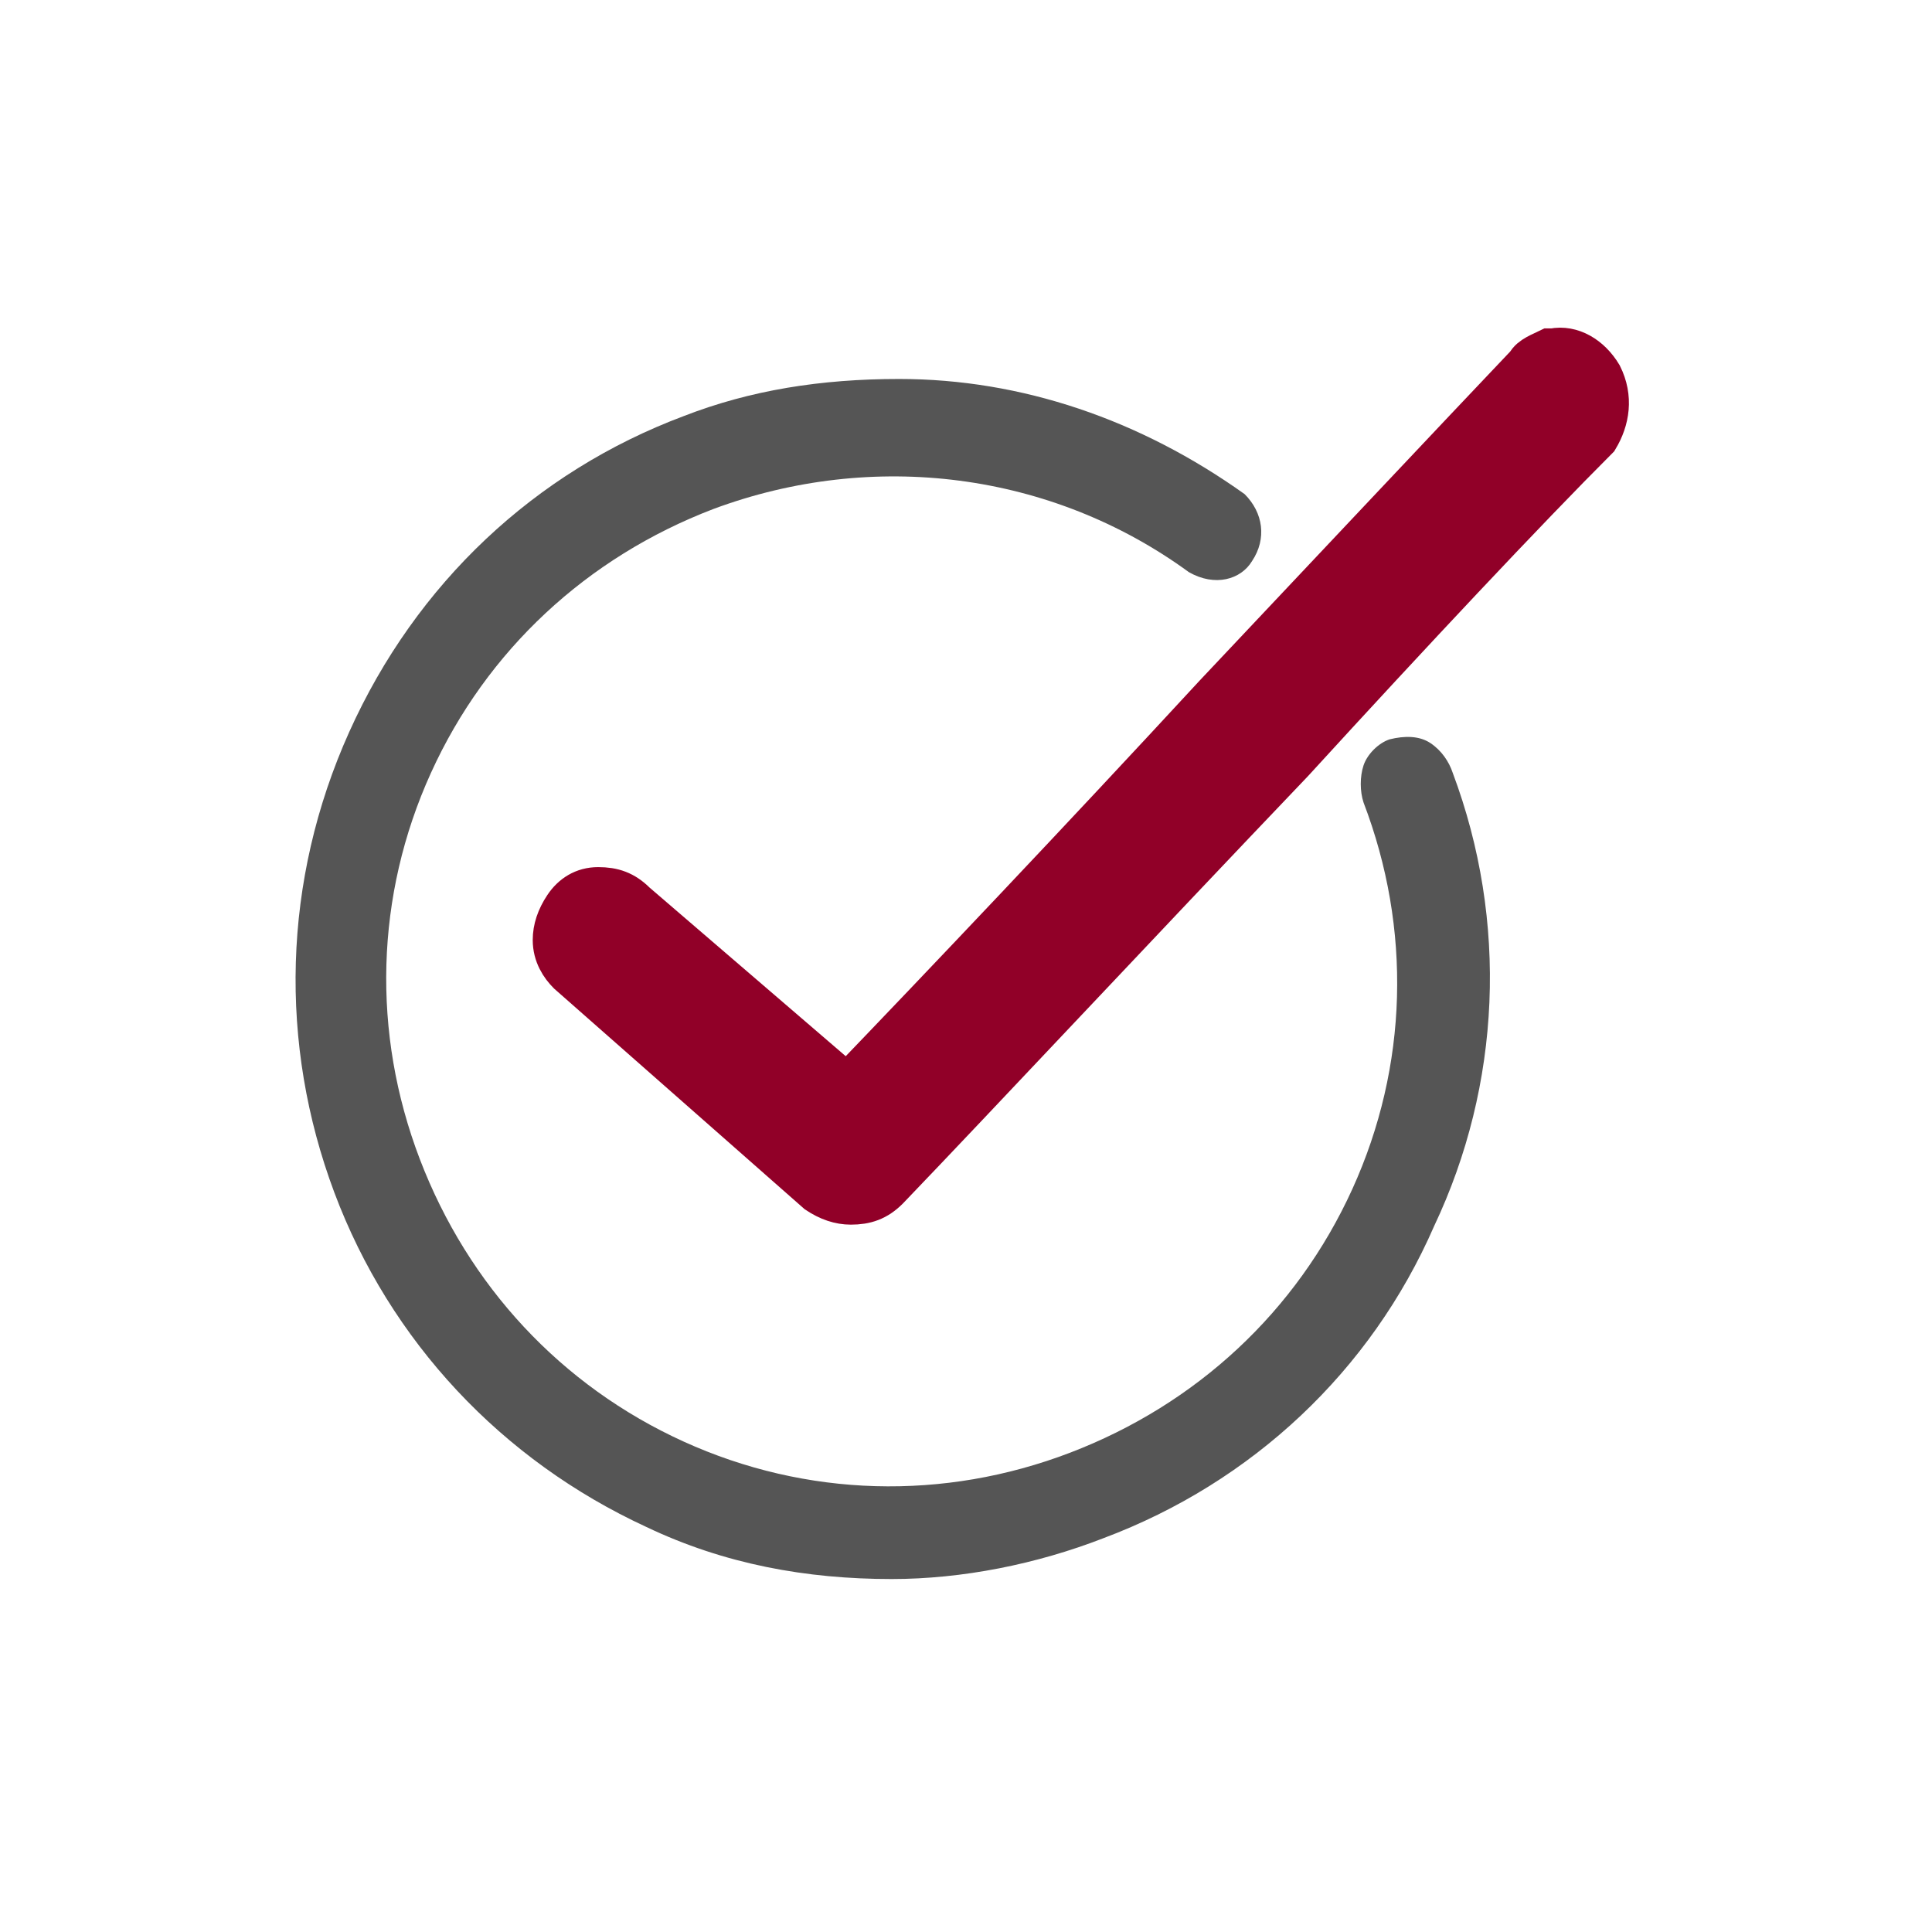
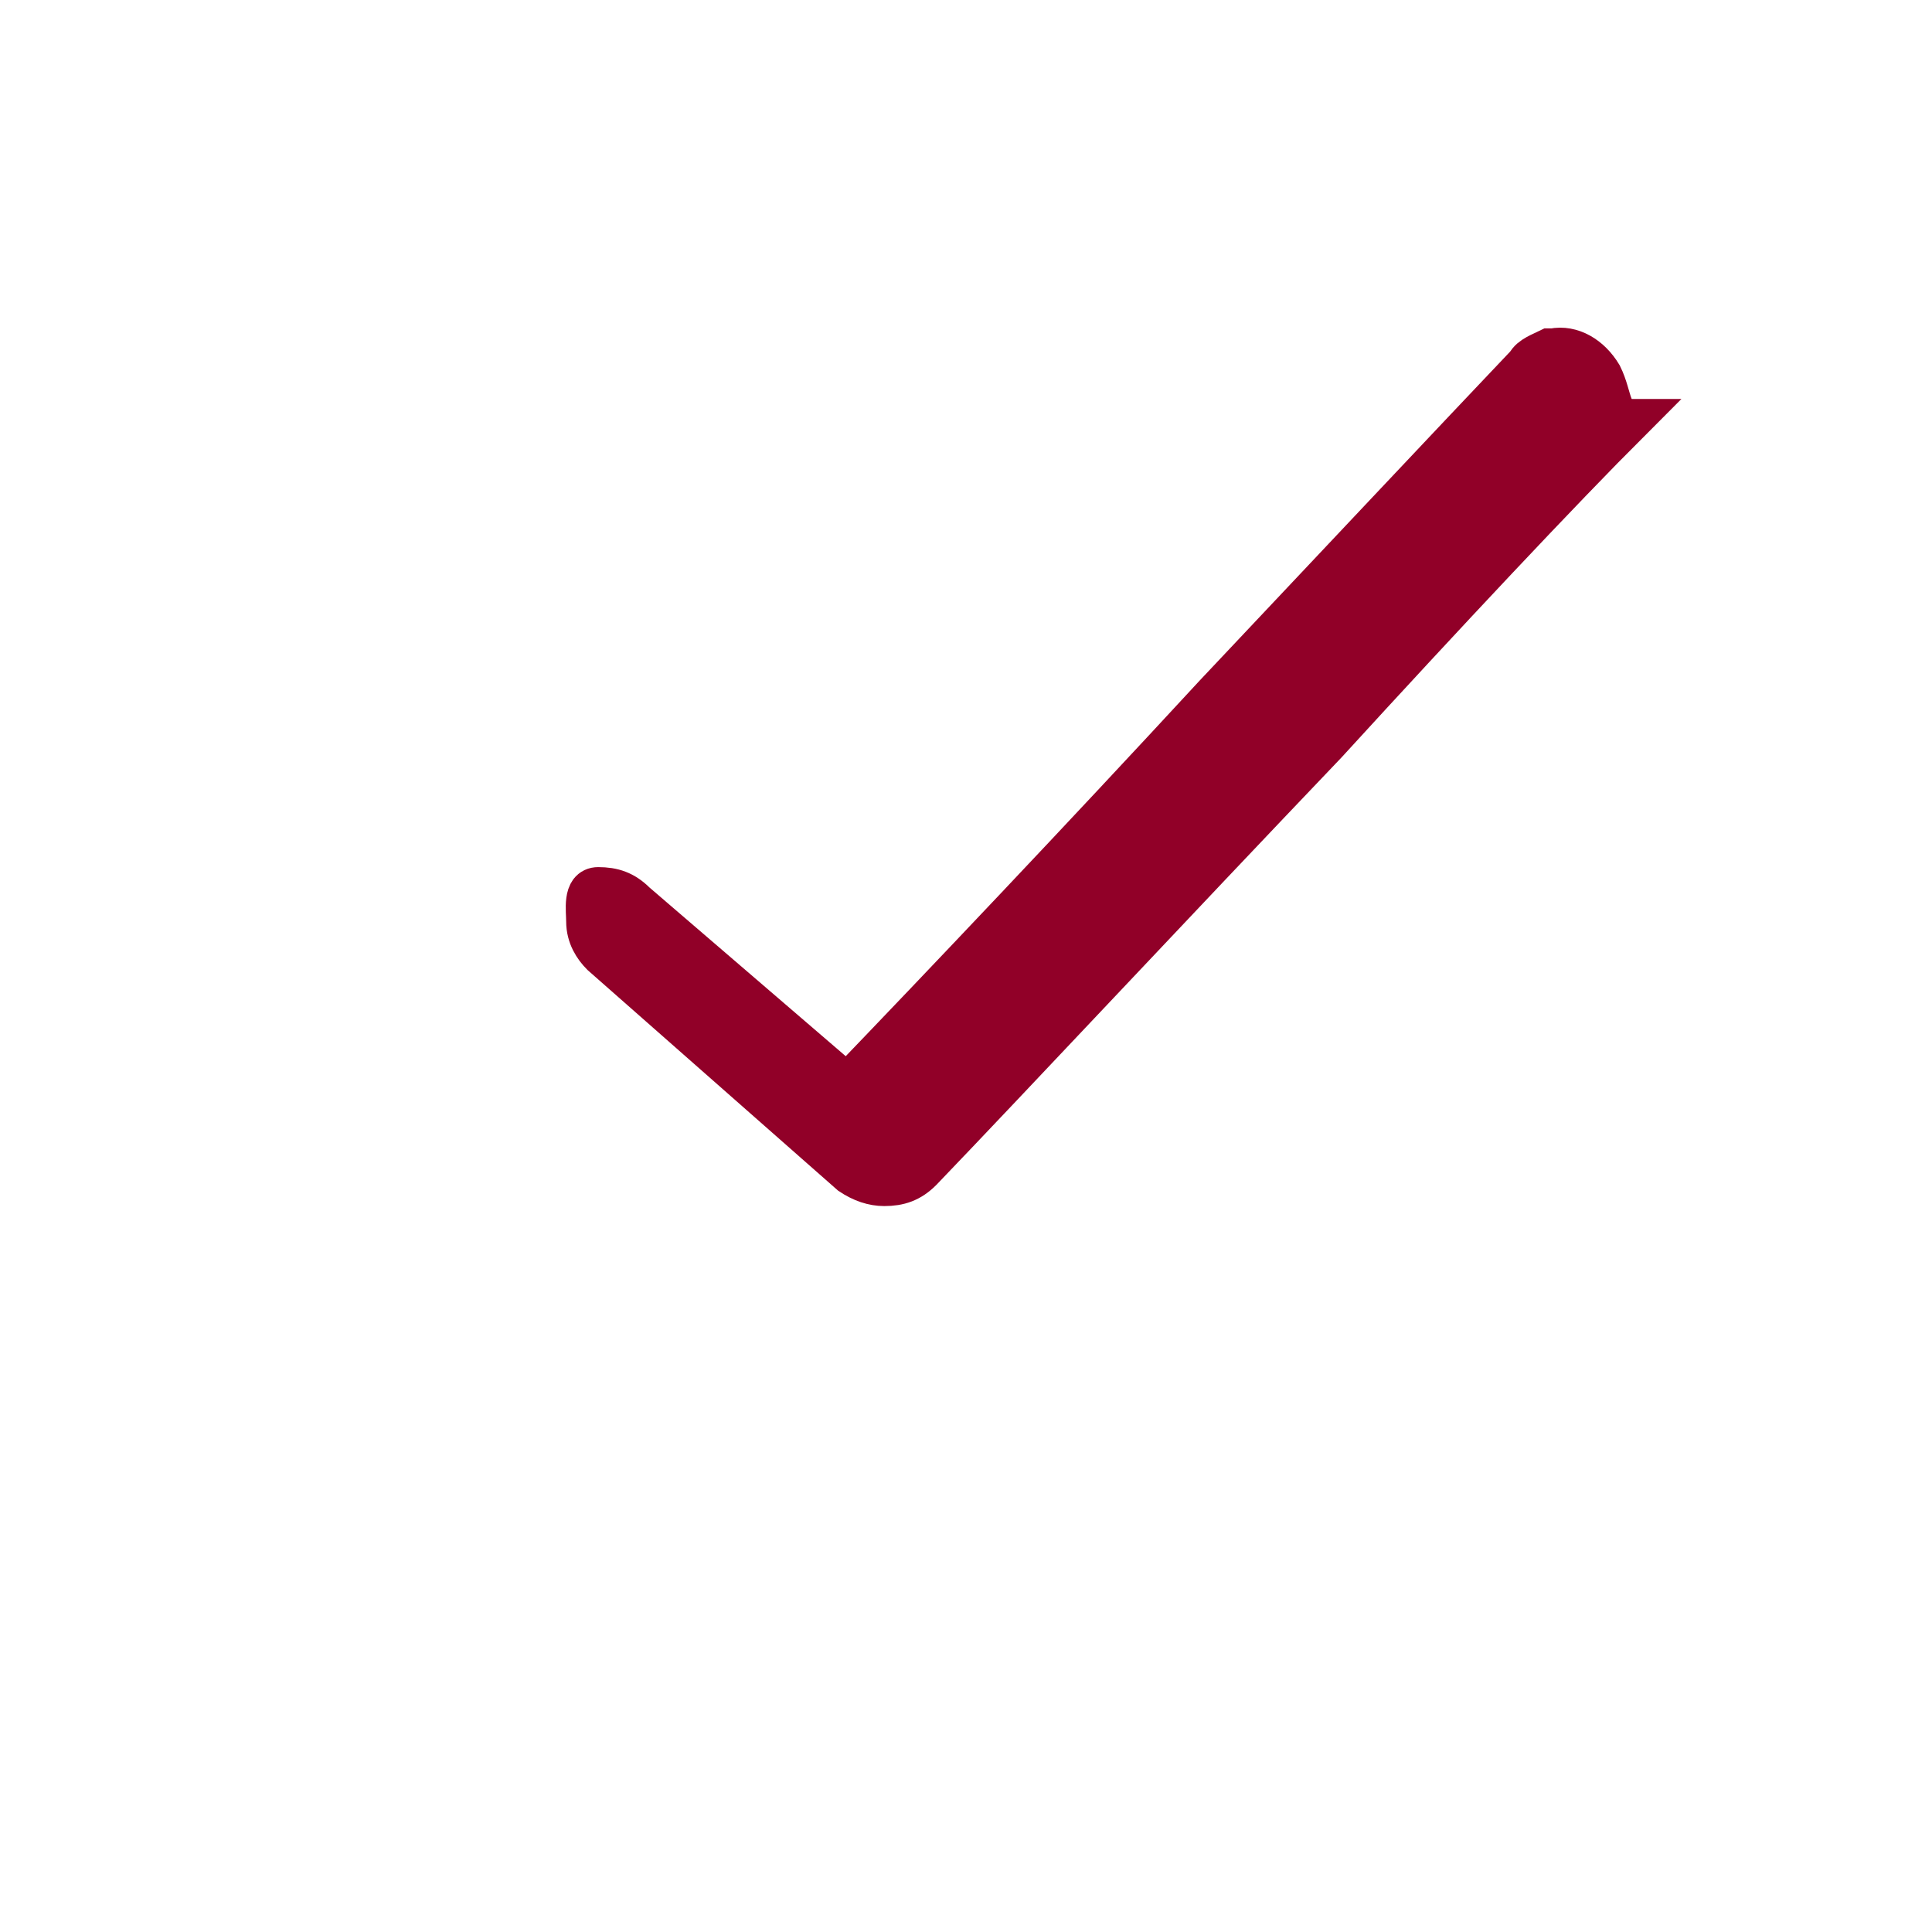
<svg xmlns="http://www.w3.org/2000/svg" version="1.1" id="Layer_1" x="0px" y="0px" viewBox="0 0 52 52" style="enable-background:new 0 0 52 52;" xml:space="preserve">
  <style type="text/css">
	.st0{fill:#555555;}
	.st1{fill:#910028;stroke:#910028;stroke-width:1.123;stroke-miterlimit:10;}
</style>
-   <path class="st0" d="M39.1,20.8c-0.1-0.3-0.3-0.6-0.6-0.8c-0.3-0.2-0.7-0.2-1.1-0.1c-0.3,0.1-0.6,0.4-0.7,0.7c-0.1,0.3-0.1,0.7,0,1  C38,25,37.9,28.7,36.4,32s-4.2,5.8-7.6,7.1s-7.1,1.2-10.4-0.3s-5.8-4.2-7.1-7.6s-1.2-7.1,0.3-10.4s4.2-5.8,7.6-7.1  c4.3-1.6,9.1-1,12.8,1.7c0.7,0.4,1.4,0.2,1.7-0.3c0.4-0.6,0.3-1.3-0.2-1.8c-2.8-2-6-3.1-9.3-3.1c-2.1,0-4,0.3-5.8,1  c-4,1.5-7.2,4.5-9,8.5S7.5,28.1,9,32.1s4.5,7.2,8.4,9c2.1,1,4.3,1.4,6.6,1.4c1.9,0,3.9-0.4,5.7-1.1c4-1.5,7.2-4.5,8.9-8.4  C40.4,29.2,40.6,24.8,39.1,20.8z" />
-   <path class="st1" d="M43.1,10.1c-0.3-0.5-0.8-0.8-1.3-0.7h-0.1c-0.2,0.1-0.5,0.2-0.6,0.4c-1.9,2-5.1,5.4-8.4,8.9  c-3.6,3.9-7.4,7.9-9.9,10.5l-5.7-4.9c-0.3-0.3-0.6-0.4-1-0.4s-0.7,0.2-0.9,0.5s-0.3,0.6-0.3,0.9c0,0.4,0.2,0.7,0.4,0.9l6.7,5.9  c0.3,0.2,0.6,0.3,0.9,0.3c0.4,0,0.7-0.1,1-0.4c2.4-2.5,6.7-7.1,10.9-11.5c3.2-3.5,6.3-6.8,8.2-8.7C43.3,11.3,43.4,10.7,43.1,10.1z" />
+   <path class="st1" d="M43.1,10.1c-0.3-0.5-0.8-0.8-1.3-0.7h-0.1c-0.2,0.1-0.5,0.2-0.6,0.4c-1.9,2-5.1,5.4-8.4,8.9  c-3.6,3.9-7.4,7.9-9.9,10.5l-5.7-4.9c-0.3-0.3-0.6-0.4-1-0.4s-0.3,0.6-0.3,0.9c0,0.4,0.2,0.7,0.4,0.9l6.7,5.9  c0.3,0.2,0.6,0.3,0.9,0.3c0.4,0,0.7-0.1,1-0.4c2.4-2.5,6.7-7.1,10.9-11.5c3.2-3.5,6.3-6.8,8.2-8.7C43.3,11.3,43.4,10.7,43.1,10.1z" />
</svg>